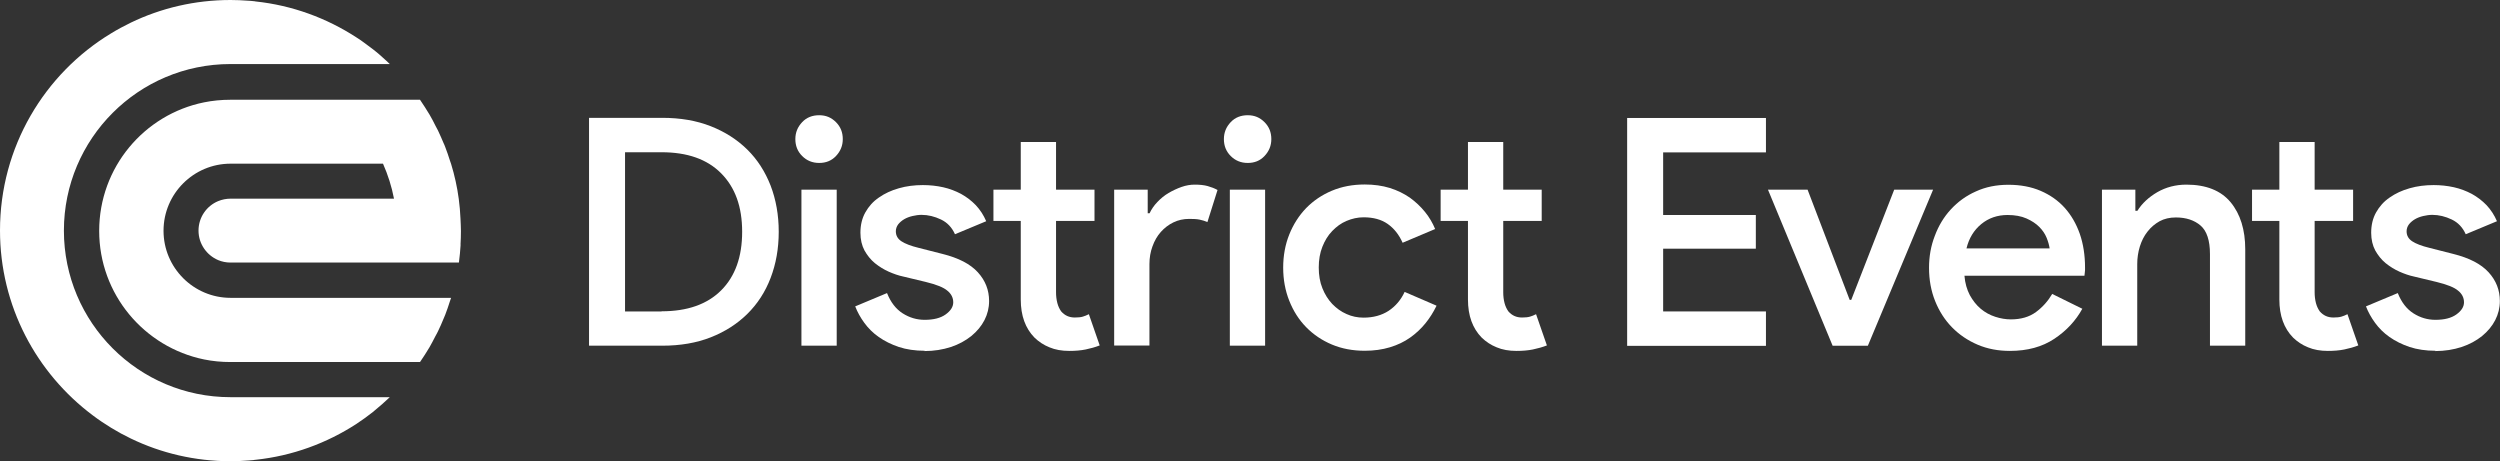
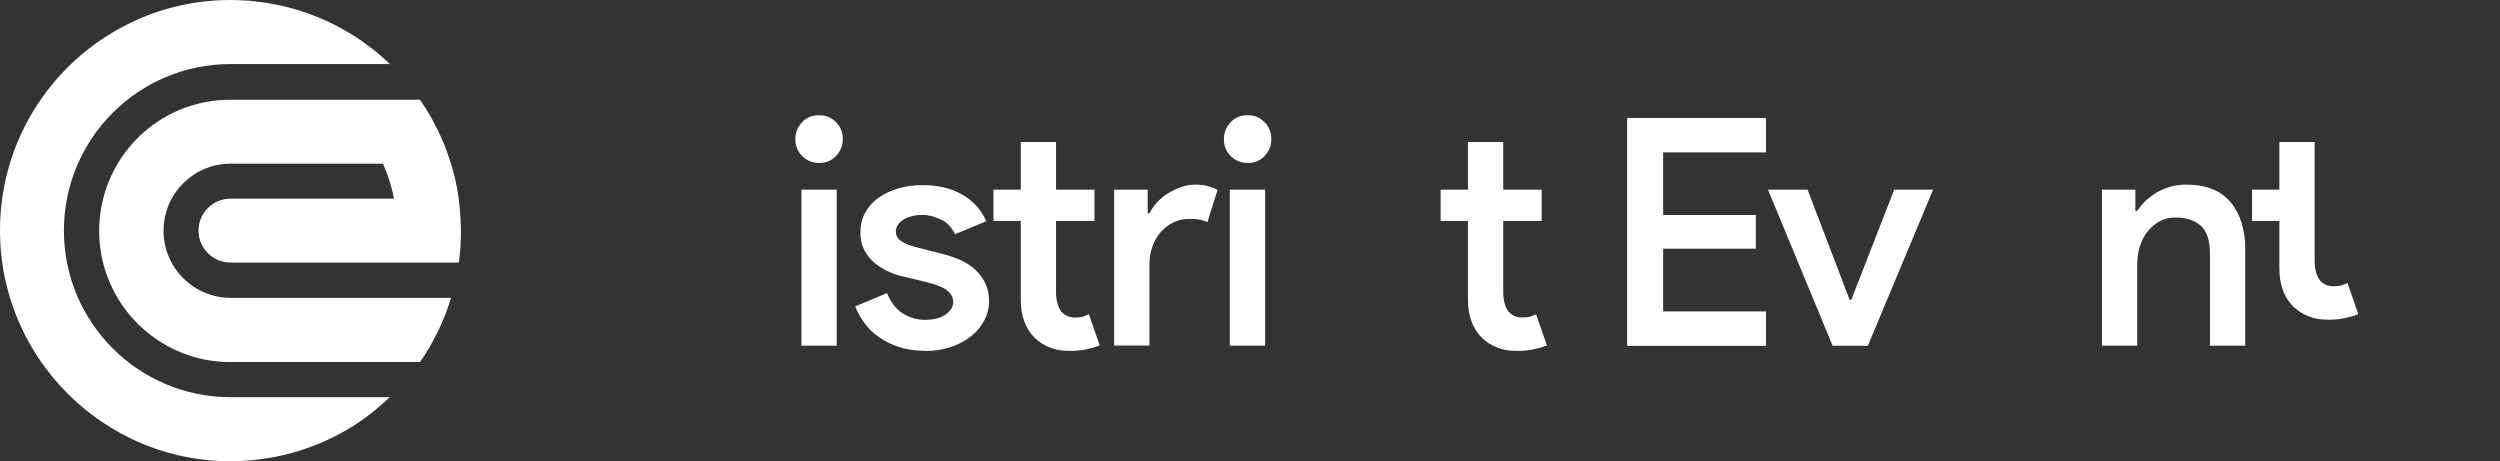
<svg xmlns="http://www.w3.org/2000/svg" id="Layer_1" data-name="Layer 1" viewBox="0 0 172.91 31.89">
  <rect x="0" y="0" width="172.91" height="31.89" fill="#333333" stroke="none" />
  <defs>
    <style>
      .cls-1 {
        fill: #fff;
      }
    </style>
  </defs>
  <g>
-     <path class="cls-1" d="M40.74,8.15h5.06c1.25,0,2.37.19,3.36.58.99.39,1.83.93,2.53,1.62s1.23,1.52,1.61,2.49c.37.97.56,2.03.56,3.19s-.19,2.22-.56,3.19c-.37.97-.91,1.8-1.61,2.49-.7.69-1.54,1.23-2.53,1.62-.99.39-2.11.58-3.36.58h-5.06v-15.76ZM45.76,21.53c1.78,0,3.15-.48,4.12-1.45.97-.97,1.45-2.32,1.45-4.05s-.48-3.06-1.45-4.04c-.97-.98-2.34-1.46-4.12-1.46h-2.53v11.01h2.53Z" />
    <path class="cls-1" d="M56.66,11.27c-.47,0-.86-.16-1.18-.48s-.47-.71-.47-1.17.16-.84.47-1.17.71-.48,1.18-.48.84.16,1.16.48.47.71.47,1.17-.16.84-.47,1.17-.7.48-1.16.48ZM55.43,23.91v-10.79h2.44v10.79h-2.44Z" />
    <path class="cls-1" d="M63.95,24.26c-.66,0-1.26-.09-1.78-.26-.53-.18-.99-.41-1.39-.69s-.73-.61-1-.98c-.27-.37-.48-.75-.63-1.14l2.2-.92c.25.63.61,1.1,1.08,1.4.47.3.98.45,1.52.45.62,0,1.1-.12,1.45-.37.35-.25.53-.53.53-.84s-.13-.58-.4-.8c-.26-.23-.76-.43-1.5-.61l-1.54-.37c-.34-.07-.68-.19-1.02-.34-.34-.15-.66-.35-.96-.59-.29-.24-.53-.54-.72-.88-.18-.34-.28-.75-.28-1.22,0-.53.11-1,.34-1.41.23-.41.54-.76.94-1.03.4-.28.85-.49,1.38-.64.52-.15,1.08-.22,1.66-.22.48,0,.95.05,1.4.15.45.1.86.26,1.24.46.38.21.72.47,1.02.78.3.32.54.69.72,1.11l-2.16.9c-.21-.47-.53-.81-.97-1.02-.44-.21-.89-.32-1.34-.32-.21,0-.41.03-.63.08-.21.05-.4.12-.57.22-.17.1-.31.22-.42.36-.11.15-.16.31-.16.48,0,.29.13.52.39.69.26.17.65.32,1.18.45l1.65.42c1.12.28,1.93.7,2.45,1.27s.78,1.23.78,1.99c0,.47-.11.91-.32,1.32-.21.41-.52.78-.91,1.1-.4.32-.87.58-1.42.76-.55.18-1.16.28-1.82.28Z" />
    <path class="cls-1" d="M70.6,15.28h-1.89v-2.16h1.89v-3.3h2.44v3.3h2.66v2.16h-2.66v4.93c0,.27.03.52.09.75.06.23.15.41.26.57.25.29.56.43.95.43.23,0,.42-.02.55-.06.13-.04.27-.09.42-.17l.75,2.16c-.31.12-.63.21-.97.28-.34.07-.72.1-1.14.1-.51,0-.97-.08-1.37-.25-.4-.16-.74-.39-1.03-.67-.63-.64-.95-1.52-.95-2.63v-5.43Z" />
    <path class="cls-1" d="M77.07,13.12h2.31v1.63h.13c.13-.28.31-.54.54-.78.23-.24.48-.45.77-.62s.59-.31.9-.42.62-.16.91-.16c.35,0,.65.03.9.1.25.07.48.16.68.27l-.7,2.22c-.16-.07-.34-.13-.54-.17-.2-.04-.44-.05-.72-.05-.4,0-.76.08-1.09.24s-.62.38-.87.66c-.25.28-.44.61-.58,1-.14.38-.21.79-.21,1.22v5.64h-2.44v-10.79Z" />
    <path class="cls-1" d="M86.3,11.27c-.47,0-.86-.16-1.18-.48s-.47-.71-.47-1.17.16-.84.47-1.17.71-.48,1.18-.48.84.16,1.16.48.47.71.47,1.17-.16.84-.47,1.17-.7.48-1.16.48ZM85.06,23.91v-10.79h2.44v10.79h-2.44Z" />
-     <path class="cls-1" d="M99.35,21.16c-.21.43-.46.83-.76,1.2-.3.37-.65.7-1.06.99s-.87.51-1.4.67c-.53.16-1.11.24-1.74.24-.82,0-1.58-.14-2.27-.43-.69-.29-1.28-.69-1.78-1.2-.5-.51-.89-1.12-1.17-1.83-.28-.7-.42-1.47-.42-2.29s.14-1.59.42-2.29c.28-.7.67-1.31,1.17-1.83.5-.51,1.09-.91,1.78-1.2.69-.29,1.45-.43,2.27-.43.63,0,1.21.08,1.73.24.52.16.98.39,1.39.67.4.29.75.62,1.05.99s.53.77.7,1.18l-2.25.95c-.25-.56-.59-.99-1.03-1.3-.44-.31-1-.46-1.67-.46-.41,0-.8.09-1.18.25s-.7.4-.99.7c-.29.3-.51.66-.68,1.09-.17.43-.25.9-.25,1.43s.08,1.01.25,1.43c.17.43.4.79.68,1.09.29.3.62.54.99.7.37.17.77.25,1.18.25.67,0,1.25-.16,1.73-.47.48-.32.85-.75,1.11-1.31l2.2.95Z" />
    <path class="cls-1" d="M101.53,15.28h-1.89v-2.16h1.89v-3.3h2.44v3.3h2.66v2.16h-2.66v4.93c0,.27.03.52.09.75.06.23.15.41.26.57.25.29.56.43.95.43.23,0,.42-.02.55-.06.13-.04.27-.09.42-.17l.75,2.16c-.31.12-.63.21-.97.28-.34.07-.72.1-1.14.1-.51,0-.97-.08-1.37-.25-.4-.16-.74-.39-1.03-.67-.63-.64-.95-1.52-.95-2.63v-5.43Z" />
    <path class="cls-1" d="M115.03,10.53v4.34h6.41v2.33h-6.41v4.34h7.11v2.38h-9.6v-15.76h9.6v2.38h-7.11Z" />
    <path class="cls-1" d="M122.27,13.12h2.75l2.91,7.62h.11l2.97-7.62h2.69l-4.51,10.79h-2.44l-4.47-10.79Z" />
-     <path class="cls-1" d="M144.03,21.34c-.46.84-1.1,1.53-1.94,2.09s-1.86.84-3.08.84c-.81,0-1.55-.14-2.23-.43-.68-.29-1.27-.69-1.77-1.2-.5-.51-.89-1.12-1.17-1.82-.28-.7-.42-1.46-.42-2.3,0-.78.13-1.52.4-2.21.26-.7.63-1.31,1.11-1.83.48-.52,1.05-.94,1.73-1.24.67-.31,1.42-.46,2.25-.46s1.58.14,2.23.42c.65.28,1.21.67,1.66,1.17s.8,1.1,1.05,1.81c.24.7.36,1.48.36,2.31v.2c-.01.07-.02.14-.02.2-.01.06-.02.12-.02.18h-8.3c.04.51.17.96.37,1.34.21.38.46.7.76.95.3.25.63.43,1,.55.37.12.73.18,1.08.18.7,0,1.28-.17,1.74-.51s.83-.76,1.12-1.25l2.09,1.03ZM141.76,17.18c-.03-.22-.1-.47-.21-.74-.11-.27-.28-.52-.51-.75s-.52-.42-.88-.58c-.36-.16-.8-.24-1.31-.24-.7,0-1.31.21-1.82.63-.51.42-.85.98-1.02,1.68h5.75Z" />
    <path class="cls-1" d="M147.7,14.58h.13c.32-.51.78-.94,1.38-1.29.59-.34,1.27-.52,2.01-.52,1.36,0,2.39.41,3.06,1.22.67.81,1.01,1.9,1.01,3.25v6.67h-2.44v-6.34c0-.94-.22-1.6-.65-1.97s-1-.56-1.71-.56c-.43,0-.8.09-1.12.26-.32.18-.6.41-.84.72-.24.3-.41.65-.53,1.03-.12.39-.18.8-.18,1.22v5.64h-2.44v-10.79h2.31v1.45Z" />
-     <path class="cls-1" d="M157.65,15.28h-1.89v-2.16h1.89v-3.3h2.44v3.3h2.66v2.16h-2.66v4.93c0,.27.03.52.09.75.06.23.15.41.26.57.25.29.56.43.95.43.23,0,.42-.02.55-.06.13-.04.27-.09.42-.17l.75,2.16c-.31.12-.63.21-.97.28-.34.07-.72.1-1.14.1-.51,0-.97-.08-1.37-.25-.4-.16-.74-.39-1.03-.67-.63-.64-.95-1.52-.95-2.63v-5.43Z" />
-     <path class="cls-1" d="M168.44,24.26c-.66,0-1.26-.09-1.78-.26-.53-.18-.99-.41-1.39-.69s-.73-.61-1-.98c-.27-.37-.48-.75-.63-1.14l2.2-.92c.25.63.61,1.1,1.08,1.4.47.3.98.45,1.52.45.62,0,1.1-.12,1.45-.37.35-.25.53-.53.53-.84s-.13-.58-.4-.8c-.26-.23-.76-.43-1.5-.61l-1.54-.37c-.34-.07-.68-.19-1.02-.34-.34-.15-.66-.35-.96-.59-.29-.24-.53-.54-.72-.88-.18-.34-.28-.75-.28-1.22,0-.53.11-1,.34-1.41.23-.41.54-.76.94-1.03.4-.28.85-.49,1.38-.64.52-.15,1.08-.22,1.66-.22.48,0,.95.05,1.4.15.45.1.86.26,1.24.46.38.21.72.47,1.02.78.3.32.54.69.72,1.11l-2.16.9c-.21-.47-.53-.81-.97-1.02-.44-.21-.89-.32-1.34-.32-.21,0-.41.03-.63.08-.21.05-.4.12-.57.22-.17.1-.31.22-.42.36-.11.15-.16.31-.16.48,0,.29.13.52.39.69.26.17.65.32,1.18.45l1.65.42c1.12.28,1.93.7,2.45,1.27s.78,1.23.78,1.99c0,.47-.11.91-.32,1.32-.21.41-.52.78-.91,1.1-.4.32-.87.58-1.42.76-.55.18-1.16.28-1.82.28Z" />
+     <path class="cls-1" d="M157.65,15.28h-1.89v-2.16h1.89v-3.3h2.44v3.3h2.66h-2.66v4.93c0,.27.03.52.09.75.06.23.15.41.26.57.25.29.56.43.95.43.23,0,.42-.02.55-.06.13-.04.27-.09.42-.17l.75,2.16c-.31.12-.63.21-.97.28-.34.07-.72.1-1.14.1-.51,0-.97-.08-1.37-.25-.4-.16-.74-.39-1.03-.67-.63-.64-.95-1.52-.95-2.63v-5.43Z" />
  </g>
  <g>
    <path class="cls-1" d="M31.86,16.9c-.03.42-.06.84-.12,1.26h-15.79c-.31,0-.6-.06-.86-.17-.8-.34-1.36-1.13-1.36-2.04h0c0-.92.56-1.71,1.36-2.04.27-.11.56-.17.86-.17h11.3c-.16-.84-.42-1.65-.76-2.42,0,0,0,0,0,0h-10.54c-2.56,0-4.64,2.08-4.64,4.64h0c0,2.56,2.08,4.64,4.64,4.64h10.54s0,0,0,0h4.71s0,0,0,0c-.02.08-.06.15-.08.23-.1.32-.21.64-.33.95-.03.09-.08.17-.11.26-.12.3-.25.59-.39.88-.05.11-.11.21-.17.32-.13.26-.27.52-.41.77-.21.35-.43.7-.66,1.03,0,0,0,0,0,0h-6.02s0,0,0,0h-7.09c-.63,0-1.24-.06-1.83-.18-4.14-.85-7.25-4.51-7.25-8.89,0-4.39,3.11-8.05,7.25-8.89.59-.12,1.2-.18,1.83-.18h7.09s0,0,0,0h6.02s0,0,0,0c.23.34.45.68.66,1.03.15.26.29.52.42.79.05.1.11.2.16.3.14.29.26.58.39.88.04.09.08.17.11.26.12.31.23.63.33.95.02.08.06.15.08.23,0,0,0,0,0,0,.24.78.42,1.59.53,2.42.06.45.1.91.12,1.38.01.28.03.56.03.84h0c0,.32-.01.64-.03.96Z" />
    <path class="cls-1" d="M15.94,4.43c-6.36,0-11.52,5.16-11.52,11.52h0c0,6.36,5.16,11.52,11.52,11.52h0s11.02,0,11.02,0c-.35.33-.71.65-1.08.95-.01,0-.02.02-.03.03-.39.31-.79.6-1.2.87,0,0,0,0,0,0-2.05,1.33-4.42,2.21-6.97,2.48-.05,0-.09.01-.14.02-.12.01-.25.02-.37.03-.4.03-.8.05-1.21.05-2.48,0-4.82-.56-6.91-1.57-.46-.22-.92-.47-1.36-.74-.44-.27-.86-.55-1.27-.86C2.52,25.81,0,21.17,0,15.94,0,10.17,3.07,5.1,7.68,2.31c.44-.27.89-.51,1.36-.74,2.09-1.01,4.44-1.57,6.91-1.57.41,0,.81.02,1.21.05.12,0,.25.02.37.03.05,0,.09.01.14.02,2.55.27,4.92,1.15,6.97,2.48,0,0,0,0,0,0,.21.13.41.27.61.42.03.02.05.04.08.06.17.13.35.26.52.39.03.03.06.05.1.08.16.13.32.26.47.4.01,0,.02.02.03.03.17.15.35.31.51.47h-11.02Z" />
  </g>
</svg>